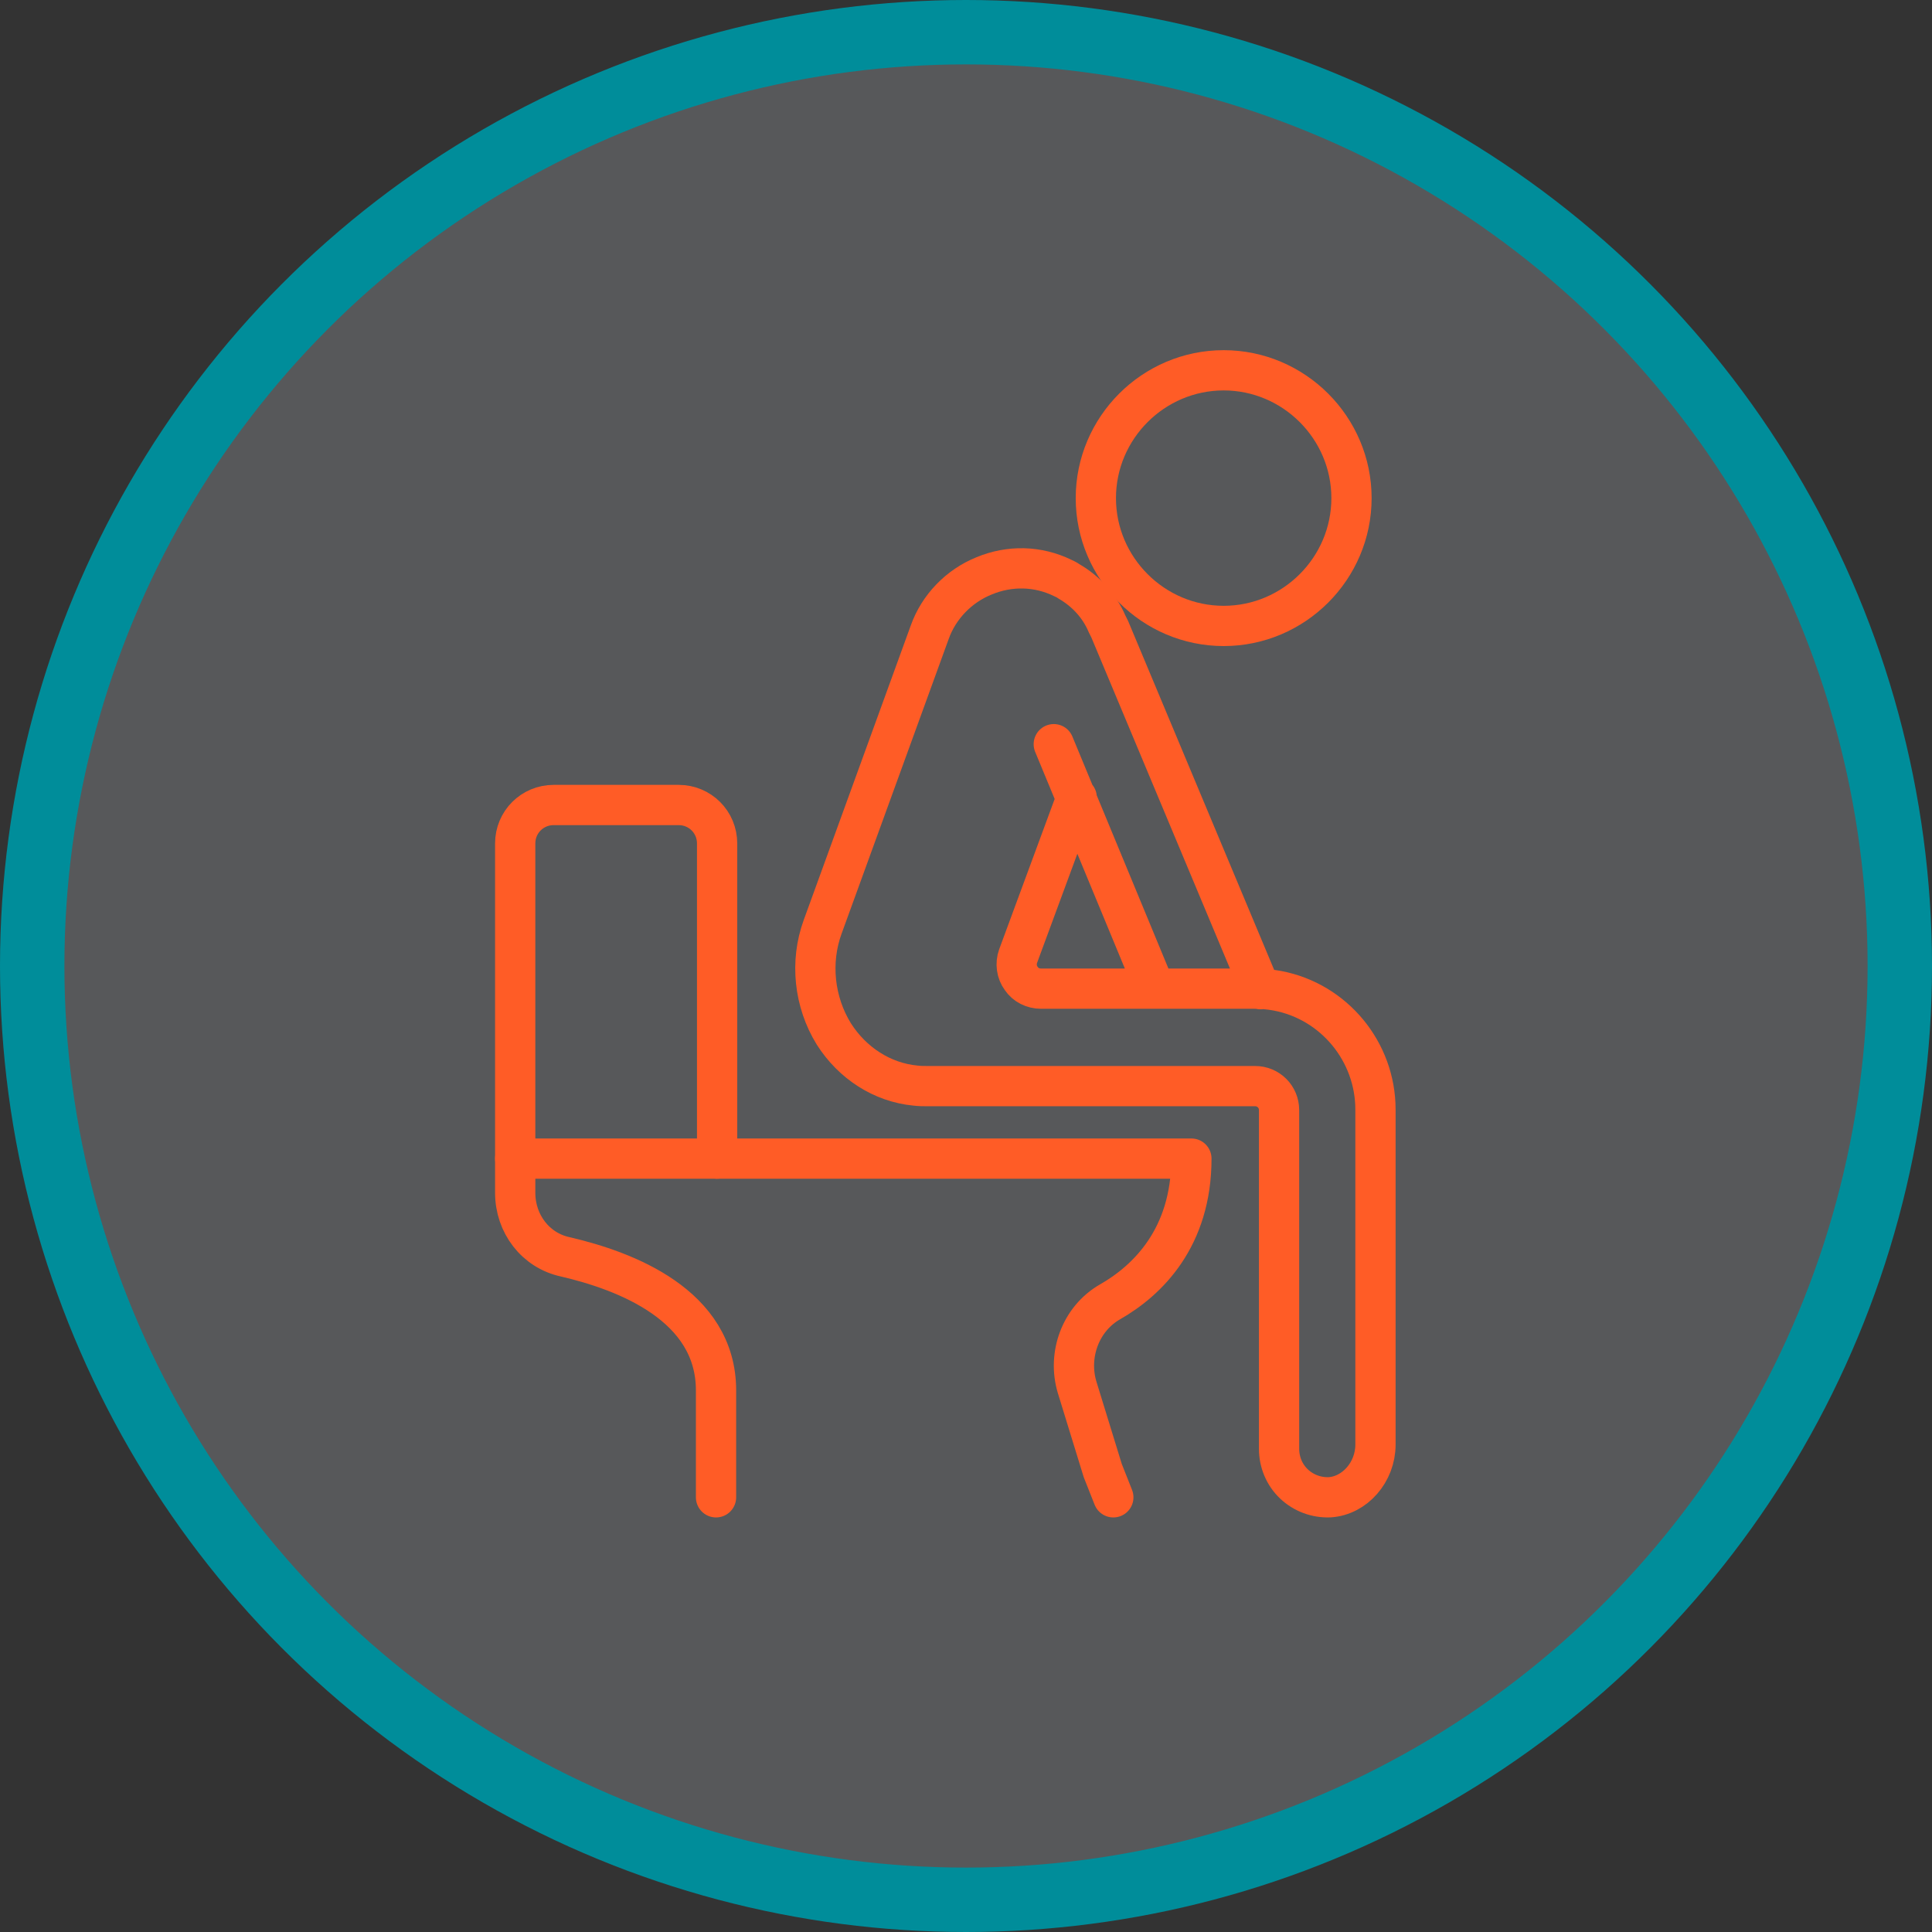
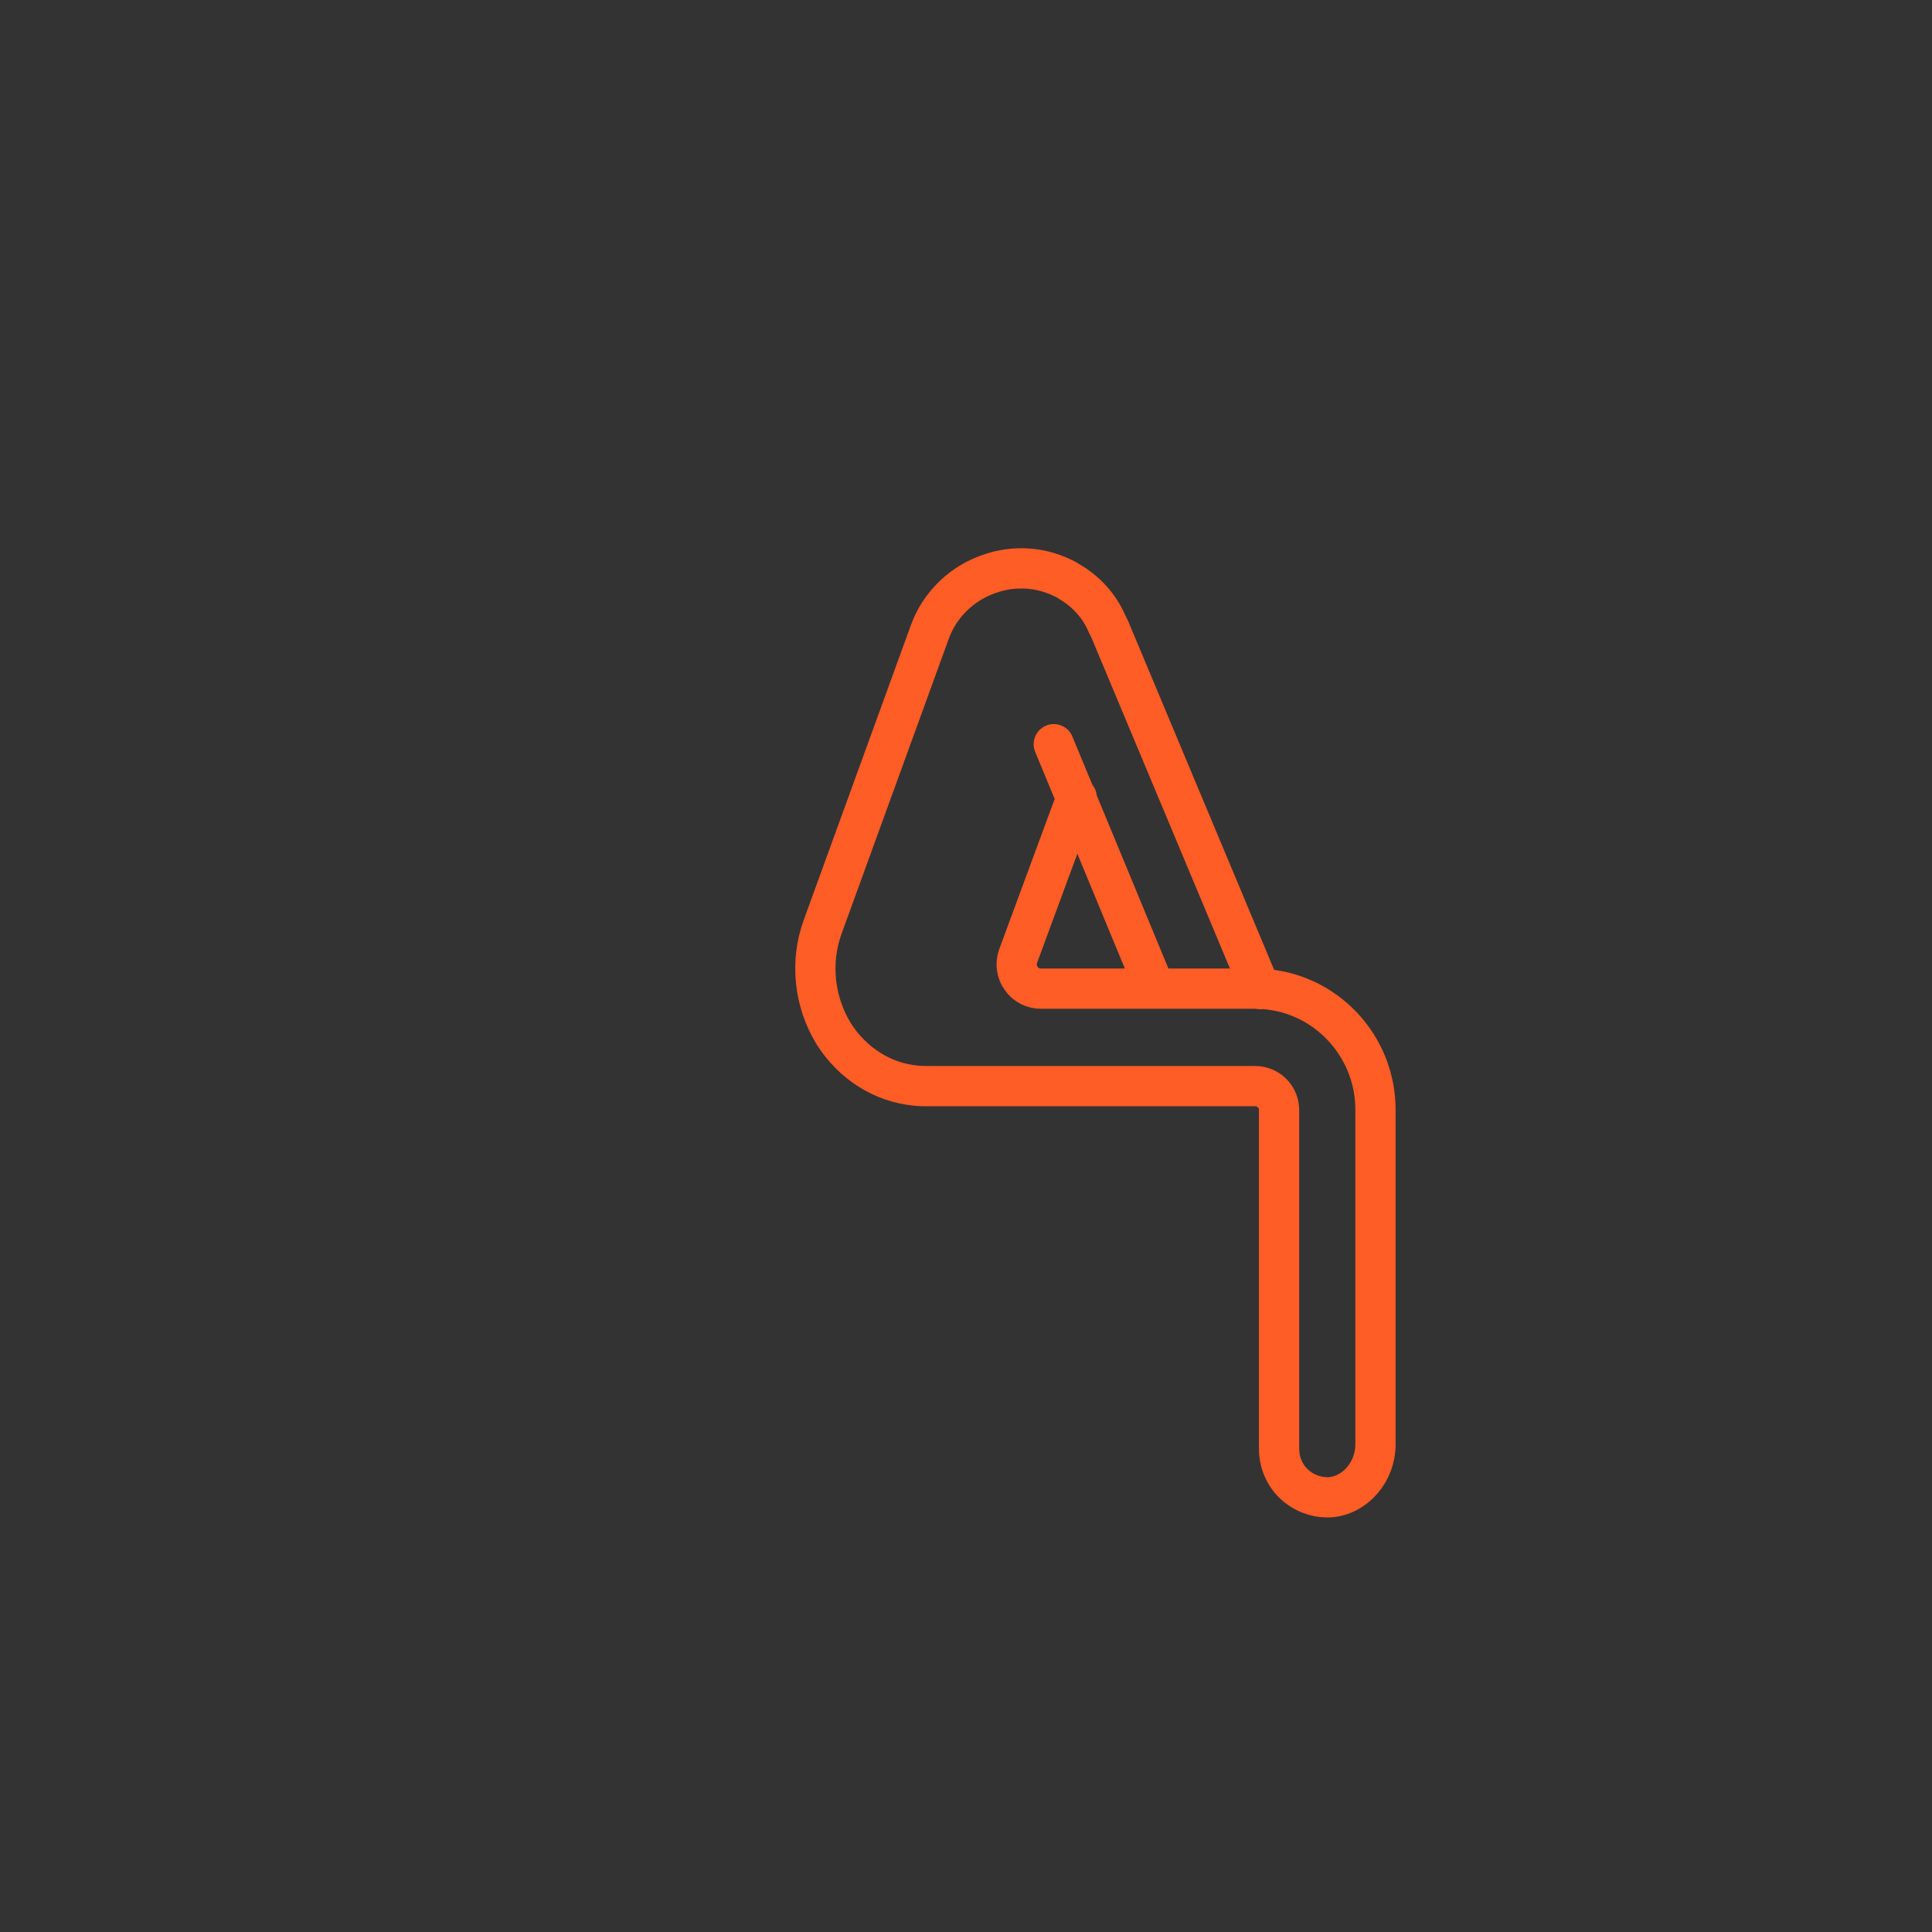
<svg xmlns="http://www.w3.org/2000/svg" width="120" height="120" viewBox="0 0 120 120" fill="none">
  <rect x="0" y="0" width="120" height="120" fill="#333333" stroke="none" />
-   <circle cx="60" cy="60" r="58" fill="#E6EDF9" fill-opacity="0.2" stroke="#008D9A" stroke-width="4" />
  <path d="M78.287 61.44L68.926 39.078L68.76 38.747C68.297 37.655 67.47 36.729 66.379 36.101C66.246 36.001 66.147 35.968 66.015 35.902C64.46 35.141 62.707 35.108 61.119 35.77C59.564 36.398 58.307 37.688 57.745 39.276L51.096 57.57C50.302 59.753 50.566 62.234 51.79 64.219C52.948 66.038 54.8 67.229 56.851 67.427C57.116 67.461 57.381 67.461 57.612 67.461H77.957C78.784 67.461 79.445 68.122 79.445 68.949V89.988C79.445 90.815 79.776 91.609 80.371 92.171C80.967 92.734 81.761 93.031 82.588 92.998C84.142 92.899 85.433 91.444 85.433 89.724V68.916C85.433 65.31 82.852 62.201 79.346 61.539C78.817 61.44 78.353 61.407 77.923 61.407H69.72H64.658C64.162 61.407 63.699 61.175 63.434 60.778C63.137 60.381 63.071 59.852 63.236 59.389L66.875 49.531M65.452 46.223L71.737 61.407" stroke="#FF5C26" stroke-width="2.5" stroke-miterlimit="10" stroke-linecap="round" stroke-linejoin="round" />
-   <path d="M76.005 38.878C71.638 38.878 68.065 35.306 68.065 30.939C68.065 26.573 71.638 23 76.005 23C80.371 23 83.944 26.573 83.944 30.939C83.944 35.306 80.371 38.878 76.005 38.878Z" stroke="#FF5C26" stroke-width="2.5" stroke-miterlimit="10" stroke-linecap="round" stroke-linejoin="round" />
-   <path d="M69.151 93.001L68.493 91.337L66.9 86.162C66.303 84.171 67.1 81.915 68.957 80.854C71.28 79.527 74 76.873 74 71.963H32V74.086C32 76.01 33.261 77.669 35.118 78.067C38.834 78.93 44.474 81.053 44.474 86.361V93.001" stroke="#FF5C26" stroke-width="2.5" stroke-miterlimit="10" stroke-linecap="round" stroke-linejoin="round" />
-   <path d="M44.541 71.962V52.389C44.541 51.062 43.479 50 42.152 50H41.422H34.389C33.062 50 32 51.062 32 52.389V71.962" stroke="#FF5C26" stroke-width="2.5" stroke-miterlimit="10" stroke-linecap="round" stroke-linejoin="round" />
</svg>